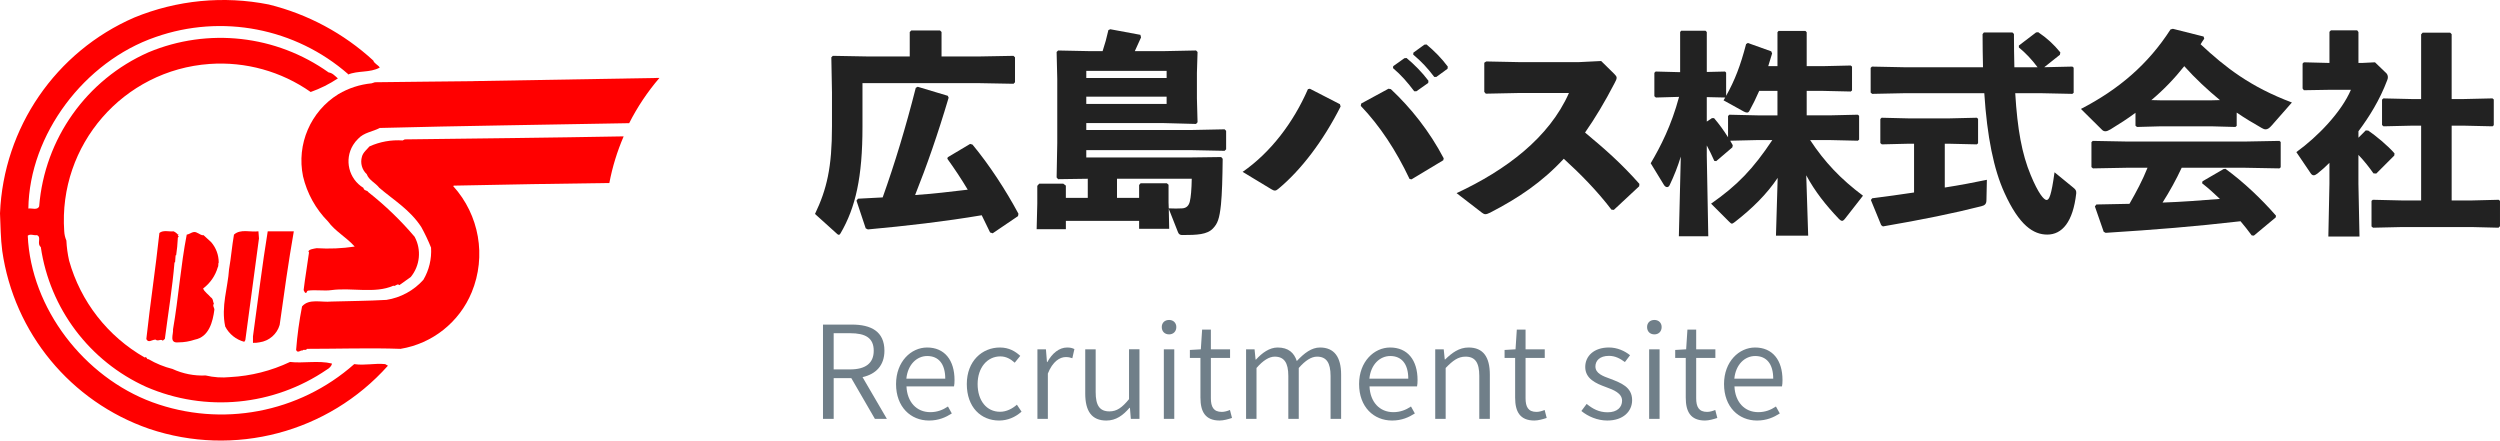
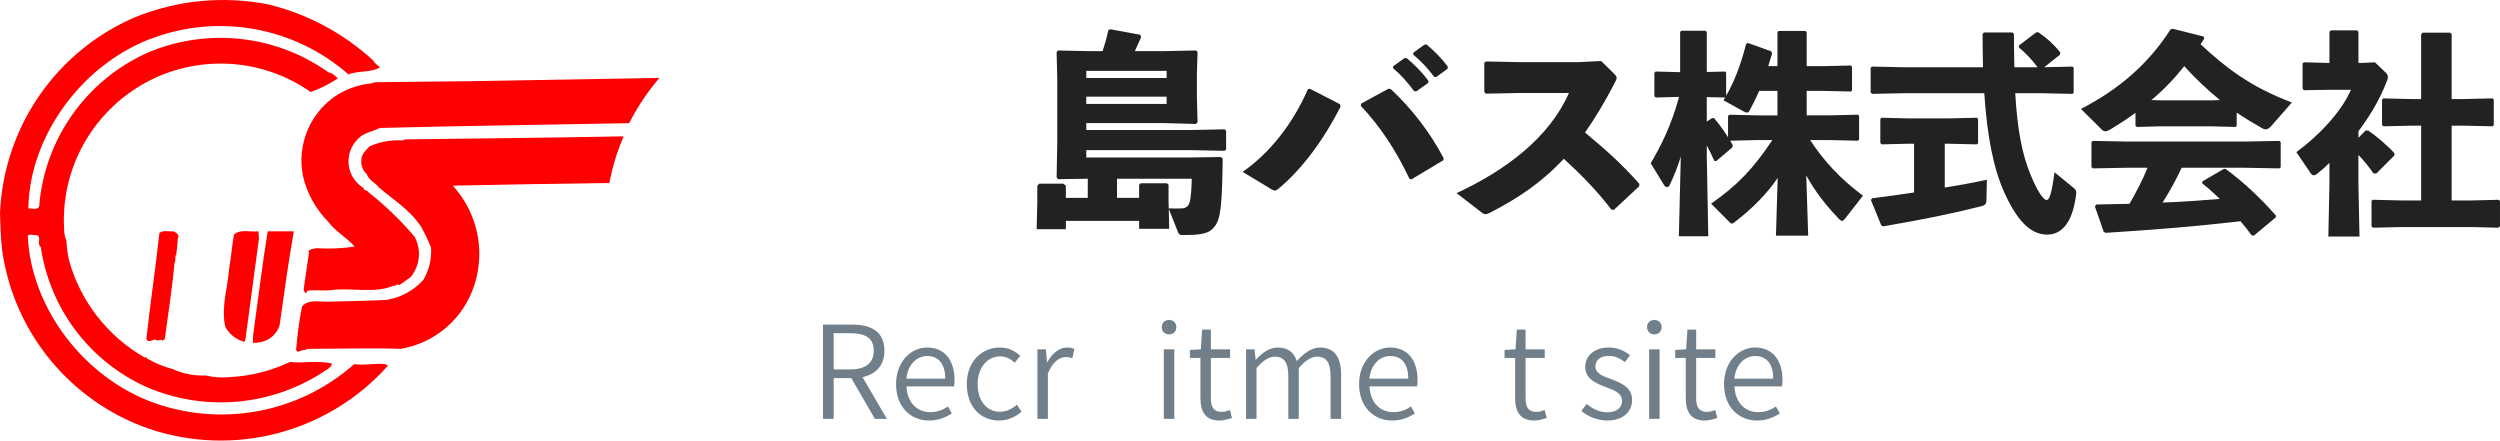
<svg xmlns="http://www.w3.org/2000/svg" id="_レイヤー_2" viewBox="0 0 232.795 41.024">
  <defs>
    <style>.cls-1{fill:#222;}.cls-1,.cls-2,.cls-3{stroke-width:0px;}.cls-4{isolation:isolate;}.cls-2{fill:red;}.cls-3{fill:#707f89;}</style>
  </defs>
  <g id="_レイヤー_1-2">
    <g class="cls-4">
      <g class="cls-4">
-         <path class="cls-1" d="M84.713,2.98l.14-.141h2.681l.14.141v2.28h3.381l3.32-.06.14.14v2.32l-.14.141-3.32-.061h-10.743v4.081c0,4.681-.64,7.502-2.04,9.902-.06.1-.1.14-.16.14s-.1-.02-.16-.08l-2.061-1.86c1.101-2.301,1.581-4.341,1.581-8.142v-3.181l-.06-3.261.14-.14,3.32.06h3.841v-2.28ZM88.334,9.101c-1.021,3.44-2.021,6.302-3.121,9.062,1.64-.119,3.281-.3,4.901-.5-.6-1-1.22-1.94-1.9-2.88l.04-.141,2.081-1.24.22.061c1.561,1.88,3.101,4.24,4.281,6.441l-.04.22-2.361,1.601-.24-.08c-.26-.54-.52-1.08-.78-1.601-3.441.58-7.062,1-10.602,1.32l-.2-.1-.86-2.581.14-.18c.78-.04,1.561-.08,2.3-.12,1.141-3.201,2.141-6.502,3.081-10.202l.18-.101,2.801.841.08.18Z" />
        <path class="cls-1" d="M108.374,4.761l3-.061.14.141-.06,1.94v2.38l.06,2.221-.14.16-3-.08h-7.222v.641h9.902l2.98-.061.14.141v1.72l-.14.141-2.98-.061h-9.902v.681h9.582l2.98-.04.14.16c-.02,1.8-.06,3.24-.16,4.261-.14,1.34-.32,1.78-.74,2.221-.541.58-1.48.62-2.861.62-.16,0-.32-.04-.4-.261l-.86-2.181.04,1.86h-2.801v-.739h-6.821v.779h-2.721l.06-2.4v-1.64l.18-.2h2.24l.24.18v1.141h2.041v-1.78l-2.761.04-.14-.16.06-3.201v-5.981l-.06-2.5.14-.141,3.0.061h1.141c.22-.66.38-1.24.54-1.961l.18-.079,2.8.52.06.24c-.22.5-.4.9-.58,1.28h2.701ZM108.634,7.261v-.66h-7.481v.66h7.481ZM101.152,9.681h7.481v-.68h-7.481v.68ZM108.834,19.403c.54.021.84.021,1.24,0,.44-.02.64-.3.72-.64.1-.42.16-1.08.18-2.12h-6.961v1.78h2.06v-1.2l.14-.16h2.44l.16.14v1.66l.02.54Z" />
        <path class="cls-1" d="M124.833,9.922c-1.62,3.2-3.681,5.921-5.821,7.682-.12.1-.2.14-.3.14s-.18-.04-.32-.12l-2.681-1.62c2.601-1.8,4.721-4.581,6.081-7.701l.181-.04,2.8,1.44.061.22ZM126.753,9.641l2.541-1.38.22.04c1.86,1.74,3.601,3.921,4.921,6.441l-.04.18-2.96,1.78-.181-.04c-1.26-2.66-2.761-4.941-4.541-6.802l.04-.22ZM129.734,6.161l1.04-.74.2-.021c.739.62,1.439,1.32,2.04,2.121l-.021.2-1.1.779h-.2c-.62-.819-1.181-1.479-1.98-2.16l.021-.18ZM131.614,4.9l1.021-.74.2-.02c.74.62,1.38,1.26,1.98,2.061l-.021.2-1.04.76h-.2c-.62-.82-1.16-1.4-1.96-2.08l.02-.181Z" />
        <path class="cls-1" d="M150.055,19.523c-1.32-1.74-2.94-3.38-4.44-4.74-2.021,2.18-4.222,3.66-6.862,5.021-.199.101-.34.141-.439.141-.12,0-.2-.061-.32-.141l-2.36-1.82c4.601-2.141,8.622-5.161,10.462-9.322h-4.761l-2.98.061-.141-.16v-2.721l.181-.12,3,.061h5.661l2.041-.101,1.22,1.2c.141.141.221.24.221.36s-.061.26-.181.48c-.92,1.78-1.84,3.301-2.76,4.62,1.9,1.581,3.4,2.901,5.061,4.781l-.02.221-2.361,2.2-.22-.021Z" />
        <path class="cls-1" d="M163.673,13.042l-2.561.061.24.42-.04.2-1.5,1.28-.18-.021c-.221-.5-.44-.96-.7-1.439v.979l.14,7.481h-2.74l.18-7.421c-.28.92-.62,1.78-1.04,2.66-.061.12-.141.181-.24.181s-.22-.08-.3-.221l-1.221-2c.92-1.561,1.921-3.501,2.641-6.182l-2.16.061-.141-.12v-2.181l.12-.12,2.28.06v-3.74l.101-.12h2.261l.12.12v3.721l1.7-.04.1.1v2.161c.801-1.421,1.341-2.821,1.86-4.821l.16-.101,2.181.78.08.2c-.12.4-.24.801-.36,1.181h.86v-3.161l.1-.12h2.501l.12.12v3.161h1.46l2.641-.061.12.101v2.221l-.12.1-2.641-.06h-1.46v2.28h2.12l2.641-.061.12.101v2.22l-.12.101-2.641-.061h-1.8c1.359,2.061,2.84,3.621,4.921,5.182l-1.641,2.101c-.12.16-.22.24-.3.24s-.181-.061-.28-.16c-1.24-1.301-2.24-2.561-3.061-4.081l.18,5.621h-3l.159-5.381c-1.02,1.521-2.38,2.86-3.98,4.101-.14.1-.22.16-.28.16-.08,0-.16-.08-.28-.2l-1.66-1.66c2.44-1.7,3.921-3.241,5.701-5.922h-1.36ZM165.514,8.462h-1.7c-.28.64-.58,1.26-.921,1.88-.06.1-.119.14-.22.14-.08,0-.18-.04-.3-.1l-1.881-1.04c.061-.101.12-.181.16-.26l-1.72-.04v2.28l.479-.32h.2c.48.561.9,1.141,1.301,1.78v-1.98l.119-.12,2.641.061h1.841v-2.28Z" />
        <path class="cls-1" d="M189.734,6.261c-.54-.72-1.101-1.32-1.74-1.84v-.181l1.601-1.22.2-.021c.8.54,1.439,1.12,2.06,1.881l-.04.22-1.46,1.16,2.621-.06.119.1v2.341l-.119.1-2.821-.06h-2.5c.2,3.341.62,5.661,1.44,7.621.72,1.741,1.24,2.321,1.479,2.321.24,0,.44-.4.74-2.581l1.761,1.44c.2.16.28.28.26.521-.3,2.68-1.32,3.841-2.7,3.841-1.28,0-2.601-.841-3.98-3.881-1.001-2.181-1.621-5.241-1.881-9.282h-7.521l-2.921.06-.14-.12v-2.3l.12-.12,2.94.06h7.401c-.02-.979-.04-2-.04-3.08l.12-.16h2.66l.141.14c0,1.12.02,2.141.04,3.101h2.16ZM181.093,17.463c1.42-.22,2.761-.479,3.921-.72l-.04,1.881c0,.359-.141.5-.48.58-2.5.64-5.541,1.26-9.162,1.88l-.16-.12-.96-2.34.12-.16c1.261-.16,2.581-.341,3.901-.54v-4.541h-.501l-2.5.06-.14-.12v-2.24l.119-.12,2.521.061h3.762l2.58-.061.12.1v2.281l-.12.1-2.58-.06h-.4v4.08Z" />
        <path class="cls-1" d="M208.274,11.722l-.12.101-2.24-.061h-4.701l-2.221.061-.14-.12v-1.2c-.721.54-1.501,1.04-2.321,1.54-.199.12-.359.181-.479.181s-.221-.04-.32-.141l-1.96-1.94c3.521-1.82,6.261-4.161,8.342-7.401l.22-.06,2.86.72.061.2c-.12.18-.24.34-.341.52,2.321,2.161,4.621,3.961,8.502,5.422l-1.88,2.14c-.221.261-.4.36-.561.36-.12,0-.22-.04-.36-.12-.819-.46-1.6-.939-2.34-1.44v1.24ZM203.153,15.623c-.521,1.12-1.12,2.2-1.78,3.24,1.78-.06,3.561-.199,5.341-.34-.54-.52-1.08-1-1.66-1.46l.04-.181,1.96-1.14.181-.021c1.72,1.261,3.34,2.801,4.7,4.361l-.02.16-2.04,1.7-.2-.021c-.341-.46-.681-.899-1.041-1.319-4.36.5-7.841.779-12.562,1.08l-.18-.101-.82-2.36.14-.18c1.121-.021,2.121-.04,3.081-.061.62-1.08,1.221-2.2,1.681-3.36h-1.86l-3.221.06-.141-.12v-2.32l.12-.12,3.241.061h10.902l3.24-.061.12.101v2.36l-.12.1-3.24-.06h-5.861ZM206.714,9.321c-1.181-.979-2.301-2.021-3.32-3.16-.9,1.14-1.94,2.221-3.062,3.16l.881.021h4.701l.8-.021Z" />
        <path class="cls-1" d="M220.292,12.142l.24.02c.7.48,1.82,1.4,2.44,2.12l-.02.2-1.681,1.681-.26-.02c-.38-.541-.86-1.161-1.4-1.721v2.681l.1,4.921h-2.9l.101-4.921v-1.94c-.36.36-.74.7-1.12,1-.141.1-.24.16-.341.16-.1,0-.2-.061-.28-.18l-1.34-1.98c2.021-1.461,4.201-3.741,5.081-5.802h-1.94l-2.44.04-.12-.16v-2.32l.12-.12,2.381.061v-2.901l.14-.14h2.44l.12.16v2.881h.32l1.22-.061,1.061,1.021c.06.06.14.2.14.36,0,.1-.02.18-.06.279-.7,1.86-1.681,3.421-2.681,4.762v.6l.68-.68ZM229.454,9.222l2.641-.061.12.101v2.4l-.12.1-2.641-.06h-1.16v6.962h1.94l2.44-.061.12.101v2.36l-.14.14-2.421-.06h-6.642l-2.62.06-.14-.12v-2.38l.119-.101,2.641.061h1.86v-6.962h-.88l-2.62.06-.141-.119v-2.361l.12-.12,2.641.061h.88V3.2l.141-.16h2.561l.14.141v6.041h1.16Z" />
      </g>
    </g>
    <path class="cls-2" d="M44.03,7.559c-2.992.047-6.128.047-9.116.1l-.308.1c-1.094.105-2.152.449-3.098,1.009-2.593,1.608-3.907,4.664-3.29,7.652.375,1.591,1.182,3.047,2.332,4.208.657.911,1.719,1.467,2.479,2.332-1.174.176-2.363.226-3.548.151-.255.047-.707.1-.761.3l.054.1c-.154,1.166-.355,2.285-.5,3.5l.1.2c.2.208.151-.1.3-.147.71-.1,1.524.047,2.184-.05,1.873-.258,4.054.352,5.769-.409.2.1.358-.255.56-.054l1.059-.754c.872-1.061,1.015-2.544.362-3.752-1.294-1.524-2.738-2.915-4.308-4.152-.1-.2-.4-.1-.459-.4-1.367-.835-1.798-2.62-.962-3.987.129-.211.284-.405.462-.576.556-.606,1.367-.663,2.024-1.015,7.612-.2,15.468-.295,23.224-.446.767-1.513,1.714-2.928,2.819-4.215-5.786.1-11.5.191-17.381.3" />
    <path class="cls-2" d="M32.984,33.907c-5.138,4.548-12.358,5.911-18.8,3.548-6.335-2.339-11.3-8.721-11.6-15.509.255-.2.553,0,.858-.05.459.2-.05.761.358,1.112.84,5.733,4.544,10.642,9.826,13.023,5.515,2.384,11.868,1.771,16.825-1.624.2-.1.456-.355.456-.556-1.266-.308-2.684,0-3.9-.147-1.749.829-3.643,1.308-5.575,1.41-.764.078-1.535.027-2.282-.151-1.063.049-2.123-.159-3.089-.606-.783-.196-1.534-.503-2.231-.911-.2.047-.151-.3-.352-.154-3.442-1.963-5.972-5.204-7.042-9.019-.139-.616-.225-1.242-.255-1.873-.118-.273-.185-.564-.2-.861-.563-8.044,5.501-15.021,13.545-15.584,3.342-.234,6.662.688,9.404,2.612.893-.316,1.744-.741,2.533-1.266-.3-.255-.5-.506-.861-.556-4.891-3.481-11.233-4.19-16.772-1.876-5.77,2.546-9.679,8.051-10.182,14.338-.154.405-.71.154-1.008.211.1-6.9,5.213-13.689,11.85-15.971,6.165-2.162,13.016-.84,17.934,3.46l-.047.047c.962-.409,2.067-.154,2.985-.663-.151-.255-.5-.352-.606-.657-2.753-2.528-6.099-4.322-9.729-5.216C20.826-.417,16.472.005,12.51,1.631,5.186,4.806.325,11.892,0,19.868c.054,1.116.054,2.328.208,3.491,1.097,7.648,6.375,14.042,13.676,16.57,7.921,2.672,16.672.36,22.24-5.876l-.258-.147c-1.005-.1-1.869.147-2.885,0" />
-     <path class="cls-2" d="M20.366,24.428c-.002-.689-.25-1.354-.7-1.876l-.717-.657c-.2.05-.4-.151-.556-.2-.4-.255-.653.1-1.005.154-.563,2.881-.764,5.873-1.276,8.815.054.456-.4,1.317.513,1.216.518-.001,1.031-.088,1.521-.255,1.317-.251,1.672-1.672,1.816-2.787,0-.2-.194-.355-.047-.556-.1-.2-.047-.456-.3-.606-.194-.251-.6-.506-.7-.814.658-.492,1.137-1.187,1.364-1.977.1-.154,0-.352.1-.452" />
-     <path class="cls-2" d="M24.065,21.539c-.757.1-1.668-.248-2.278.308-.2,1.163-.258,2.074-.459,3.236-.1,1.675-.761,3.451-.355,5.324.363.703,1.007,1.219,1.772,1.421l.1-.157,1.27-9.468-.05-.664Z" />
+     <path class="cls-2" d="M24.065,21.539c-.757.1-1.668-.248-2.278.308-.2,1.163-.258,2.074-.459,3.236-.1,1.675-.761,3.451-.355,5.324.363.703,1.007,1.219,1.772,1.421l.1-.157,1.27-9.468-.05-.664" />
    <path class="cls-2" d="M26.042,30.254c.409-2.942.811-5.826,1.317-8.714h-2.429c-.506,3.089-.915,6.49-1.374,9.78v.606c.206.008.411-.008.613-.05.889-.124,1.623-.759,1.873-1.622" />
    <path class="cls-2" d="M16.618,21.794l-.05.054c-.111-.133-.251-.238-.409-.308-.4.054-.962-.147-1.317.154-.352,3.29-.858,6.587-1.216,9.88.2.405.509.05.864.05.2.2.506-.1.66.1.1-.054.151-.151.2-.151.3-2.328.707-4.814.9-7.143h.054l.05-.66h.05c.078-.521.13-1.045.154-1.571-.047-.1.2-.2,0-.251l.05-.1.01-.054Z" />
    <path class="cls-2" d="M37.694,12.979l-.2.1c-1.061-.074-2.123.117-3.092.556-.2.251-.606.56-.7.962-.17.582.004,1.21.449,1.622.2.559.817.807,1.173,1.273,1.36,1.159,2.831,2.02,3.9,3.638.345.624.651,1.268.915,1.93.066,1.046-.182,2.088-.714,2.992-.897,1.004-2.114,1.665-3.444,1.873-1.776.1-3.344.1-5.113.154-.962.1-2.084-.308-2.741.452-.263,1.339-.448,2.693-.553,4.054.144.352.4,0,.606.05.1-.151.3.05.405-.151,2.781,0,5.977-.1,8.714,0,2.973-.491,5.48-2.486,6.627-5.272,1.38-3.35.708-7.195-1.725-9.88l.057-.047c4.885-.1,9.689-.188,14.483-.245.283-1.492.73-2.948,1.333-4.342-6.841.127-13.766.2-20.38.281" />
    <g class="cls-4">
      <g class="cls-4">
        <path class="cls-3" d="M76.634,30.224h2.687c1.787,0,3.035.636,3.035,2.435,0,1.38-.804,2.183-2.039,2.459l2.267,3.886h-1.115l-2.195-3.79h-1.643v3.79h-.996v-8.779ZM79.165,34.398c1.415,0,2.195-.563,2.195-1.739,0-1.199-.78-1.631-2.195-1.631h-1.535v3.37h1.535Z" />
        <path class="cls-3" d="M83.439,35.765c0-2.099,1.403-3.406,2.89-3.406,1.619,0,2.555,1.163,2.555,3.034,0,.216-.012.432-.048.588h-4.426c.06,1.439.924,2.398,2.219,2.398.636,0,1.164-.203,1.644-.527l.359.647c-.563.36-1.223.66-2.123.66-1.703,0-3.07-1.26-3.07-3.395ZM88.02,35.262c0-1.379-.624-2.11-1.679-2.11-.959,0-1.811.779-1.943,2.11h3.622Z" />
        <path class="cls-3" d="M90.027,35.765c0-2.159,1.439-3.406,3.082-3.406.852,0,1.439.36,1.895.779l-.516.636c-.384-.348-.804-.587-1.343-.587-1.211,0-2.111,1.043-2.111,2.578,0,1.547.839,2.579,2.087,2.579.612,0,1.163-.3,1.571-.66l.432.647c-.576.516-1.295.828-2.087.828-1.703,0-3.01-1.248-3.01-3.395Z" />
        <path class="cls-3" d="M96.603,32.527h.792l.096,1.188h.036c.444-.815,1.104-1.355,1.835-1.355.276,0,.468.036.684.145l-.192.852c-.216-.072-.36-.108-.612-.108-.552,0-1.223.408-1.667,1.535v4.222h-.972v-6.477Z" />
-         <path class="cls-3" d="M101.055,36.641v-4.114h.972v3.994c0,1.235.372,1.787,1.283,1.787.684,0,1.175-.348,1.823-1.14v-4.642h.972v6.477h-.804l-.084-1.031h-.036c-.611.707-1.259,1.188-2.159,1.188-1.355,0-1.967-.864-1.967-2.519Z" />
        <path class="cls-3" d="M108.182,30.452c0-.396.276-.659.684-.659.384,0,.671.264.671.659,0,.42-.288.685-.671.685-.408,0-.684-.265-.684-.685ZM108.374,32.527h.972v6.477h-.972v-6.477Z" />
        <path class="cls-3" d="M111.782,37.049v-3.718h-.983v-.743l1.02-.061.12-1.835h.815v1.835h1.787v.804h-1.787v3.754c0,.792.24,1.271,1.02,1.271.24,0,.54-.084.756-.18l.192.743c-.36.12-.791.24-1.151.24-1.355,0-1.787-.852-1.787-2.111Z" />
        <path class="cls-3" d="M116.03,32.527h.792l.096.96h.036c.563-.624,1.259-1.128,2.015-1.128,1.007,0,1.535.492,1.787,1.26.696-.744,1.38-1.26,2.159-1.26,1.319,0,1.967.876,1.967,2.531v4.113h-.983v-3.994c0-1.247-.396-1.799-1.26-1.799-.527,0-1.079.348-1.702,1.056v4.737h-.972v-3.994c0-1.247-.396-1.799-1.271-1.799-.503,0-1.079.348-1.691,1.056v4.737h-.972v-6.477Z" />
        <path class="cls-3" d="M126.555,35.765c0-2.099,1.403-3.406,2.89-3.406,1.619,0,2.555,1.163,2.555,3.034,0,.216-.012.432-.048.588h-4.426c.061,1.439.924,2.398,2.219,2.398.636,0,1.164-.203,1.644-.527l.359.647c-.563.36-1.223.66-2.122.66-1.703,0-3.07-1.26-3.07-3.395ZM131.136,35.262c0-1.379-.624-2.11-1.679-2.11-.96,0-1.812.779-1.943,2.11h3.622Z" />
-         <path class="cls-3" d="M133.645,32.527h.792l.096.947h.036c.624-.611,1.296-1.115,2.183-1.115,1.355,0,1.979.876,1.979,2.531v4.113h-.983v-3.994c0-1.247-.384-1.799-1.283-1.799-.684,0-1.176.36-1.848,1.056v4.737h-.972v-6.477Z" />
        <path class="cls-3" d="M141.086,37.049v-3.718h-.983v-.743l1.02-.061.119-1.835h.815v1.835h1.787v.804h-1.787v3.754c0,.792.24,1.271,1.02,1.271.24,0,.54-.084.756-.18l.192.743c-.36.12-.792.24-1.151.24-1.355,0-1.787-.852-1.787-2.111Z" />
        <path class="cls-3" d="M147.254,38.272l.492-.66c.563.456,1.14.78,1.955.78.899,0,1.343-.48,1.343-1.08,0-.695-.779-1.007-1.511-1.271-.924-.336-1.919-.768-1.919-1.871,0-1.008.804-1.812,2.206-1.812.78,0,1.476.324,1.968.72l-.48.636c-.443-.324-.899-.576-1.487-.576-.863,0-1.259.456-1.259.984,0,.647.672.899,1.415,1.163.947.372,2.003.743,2.003,1.979,0,1.031-.815,1.896-2.314,1.896-.924,0-1.799-.384-2.411-.888Z" />
        <path class="cls-3" d="M153.373,30.452c0-.396.276-.659.685-.659.384,0,.671.264.671.659,0,.42-.287.685-.671.685-.408,0-.685-.265-.685-.685ZM153.565,32.527h.972v6.477h-.972v-6.477Z" />
        <path class="cls-3" d="M156.974,37.049v-3.718h-.983v-.743l1.02-.061.119-1.835h.815v1.835h1.787v.804h-1.787v3.754c0,.792.24,1.271,1.02,1.271.24,0,.54-.084.756-.18l.192.743c-.36.12-.792.24-1.151.24-1.355,0-1.787-.852-1.787-2.111Z" />
        <path class="cls-3" d="M160.538,35.765c0-2.099,1.403-3.406,2.89-3.406,1.619,0,2.555,1.163,2.555,3.034,0,.216-.012.432-.048.588h-4.426c.061,1.439.924,2.398,2.219,2.398.636,0,1.164-.203,1.644-.527l.359.647c-.563.36-1.223.66-2.122.66-1.703,0-3.07-1.26-3.07-3.395ZM165.119,35.262c0-1.379-.624-2.11-1.679-2.11-.96,0-1.812.779-1.943,2.11h3.622Z" />
      </g>
    </g>
  </g>
</svg>